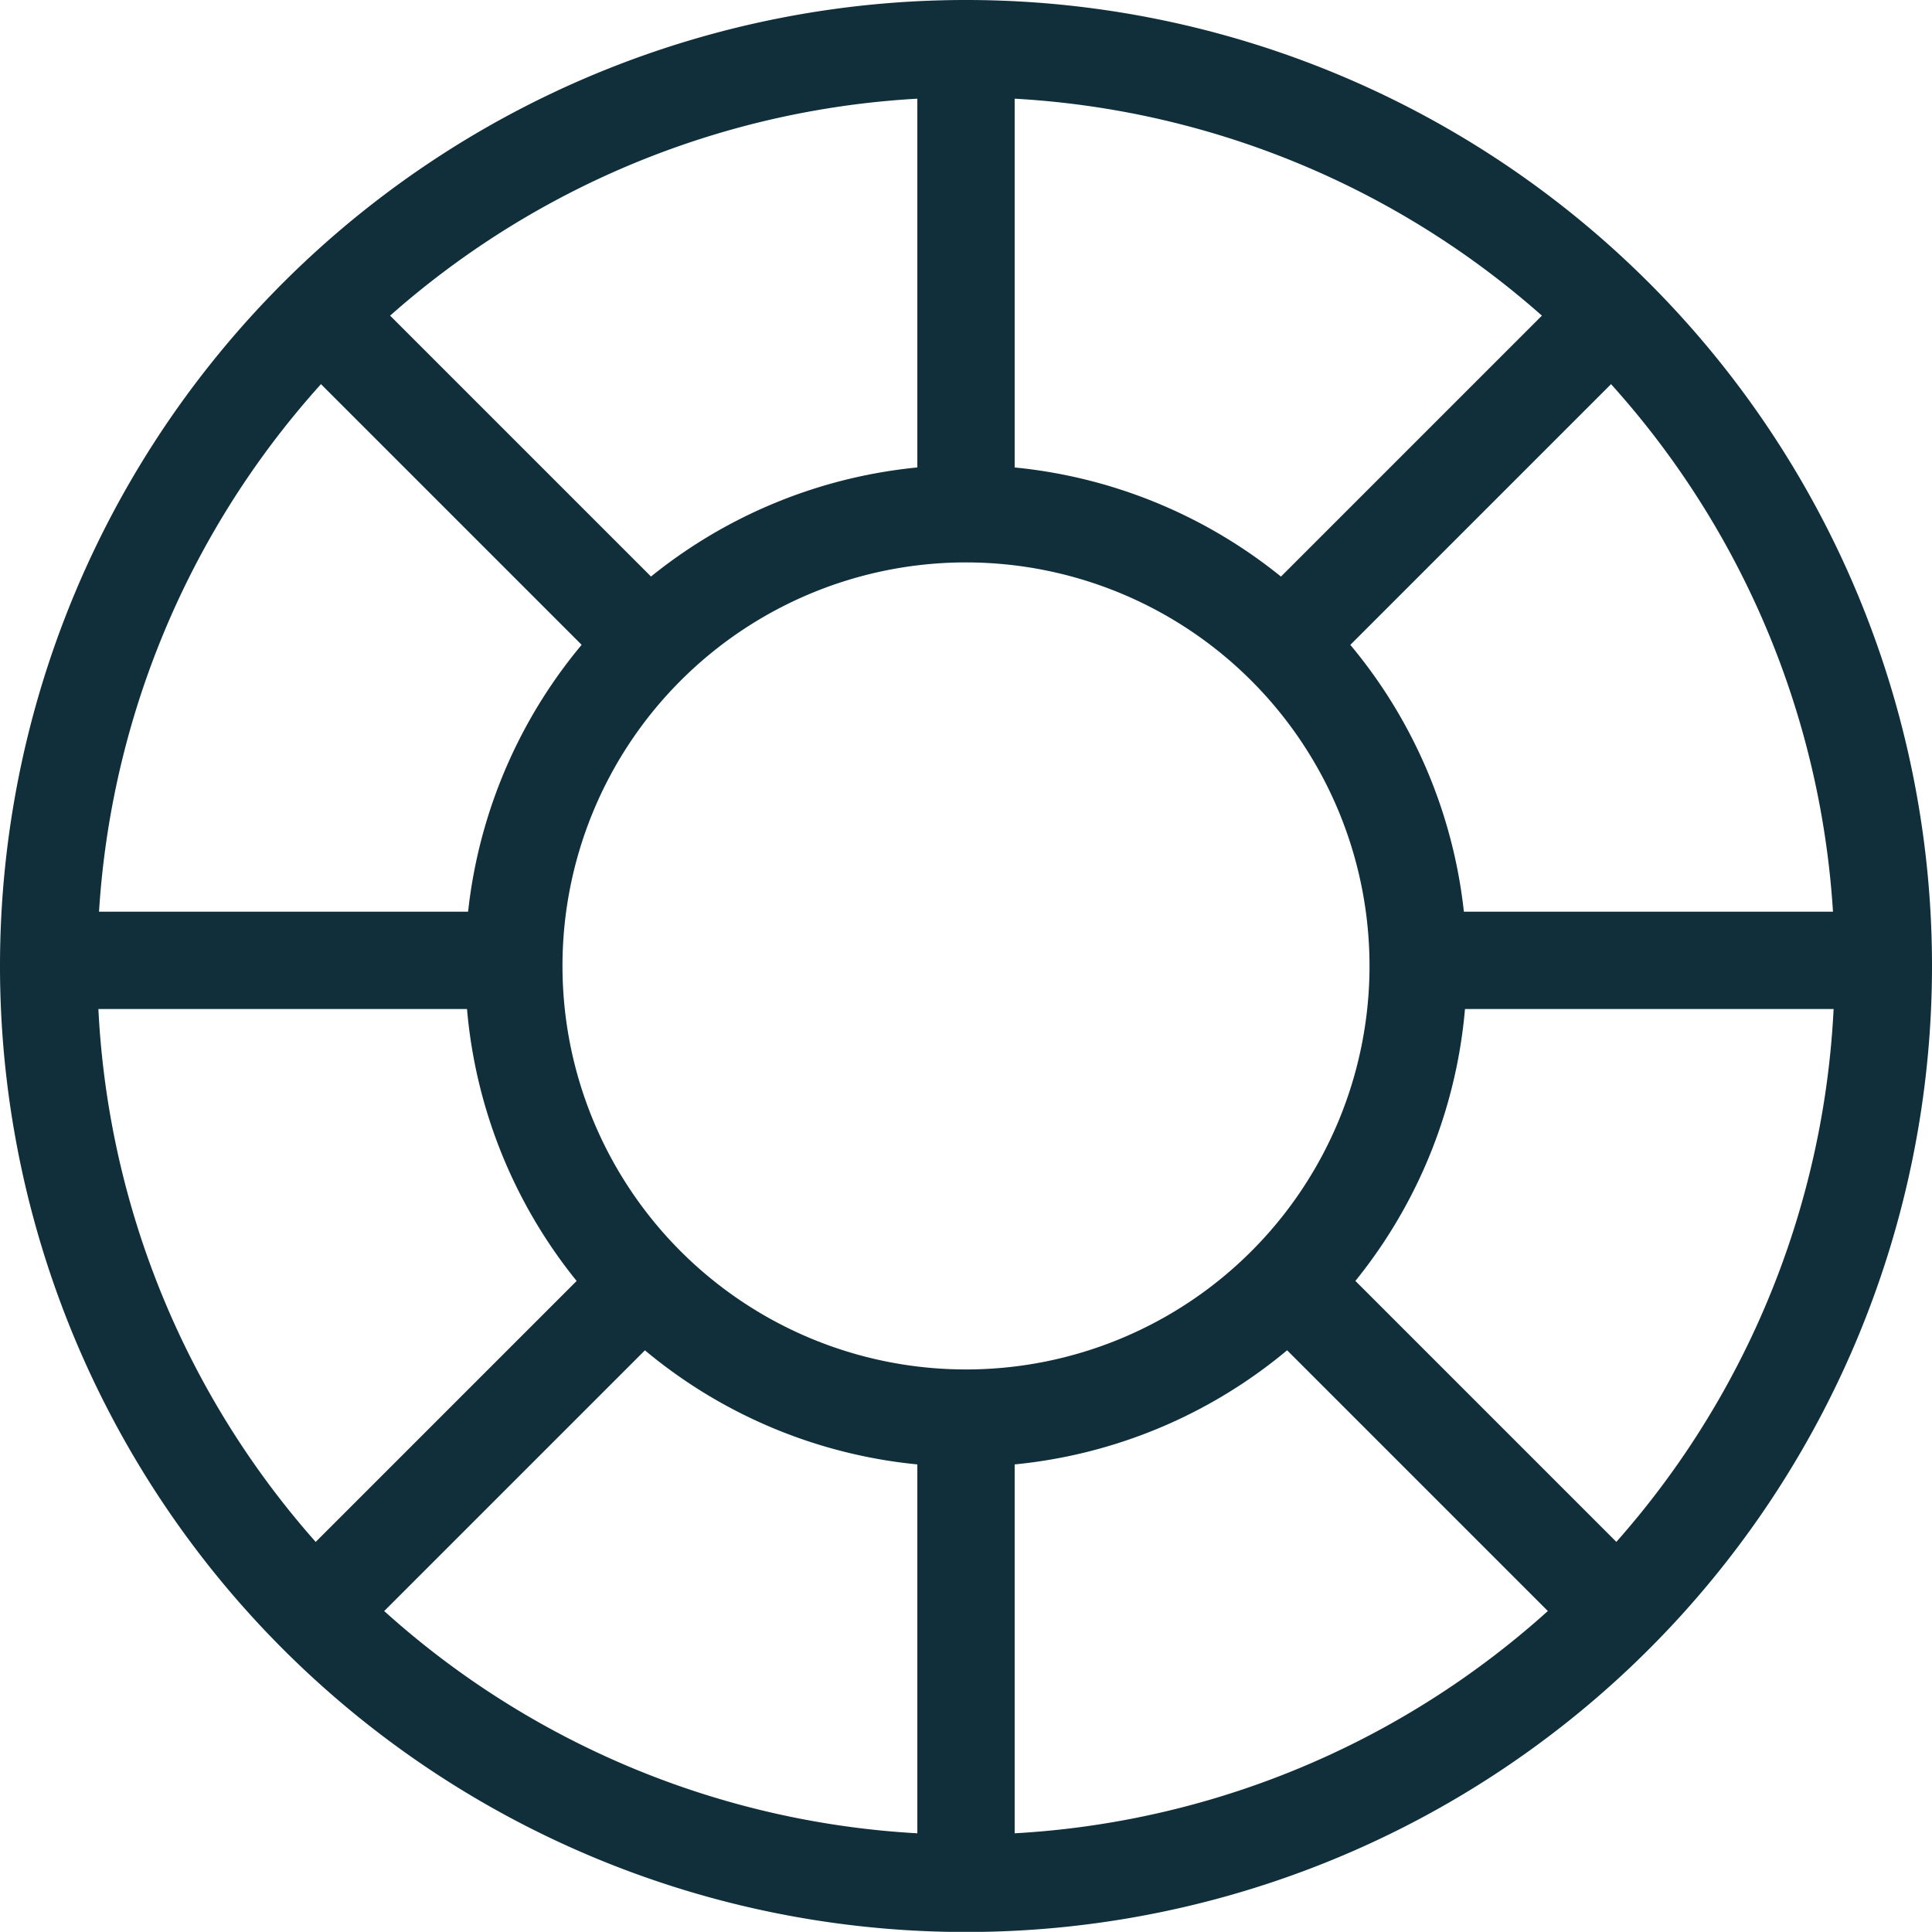
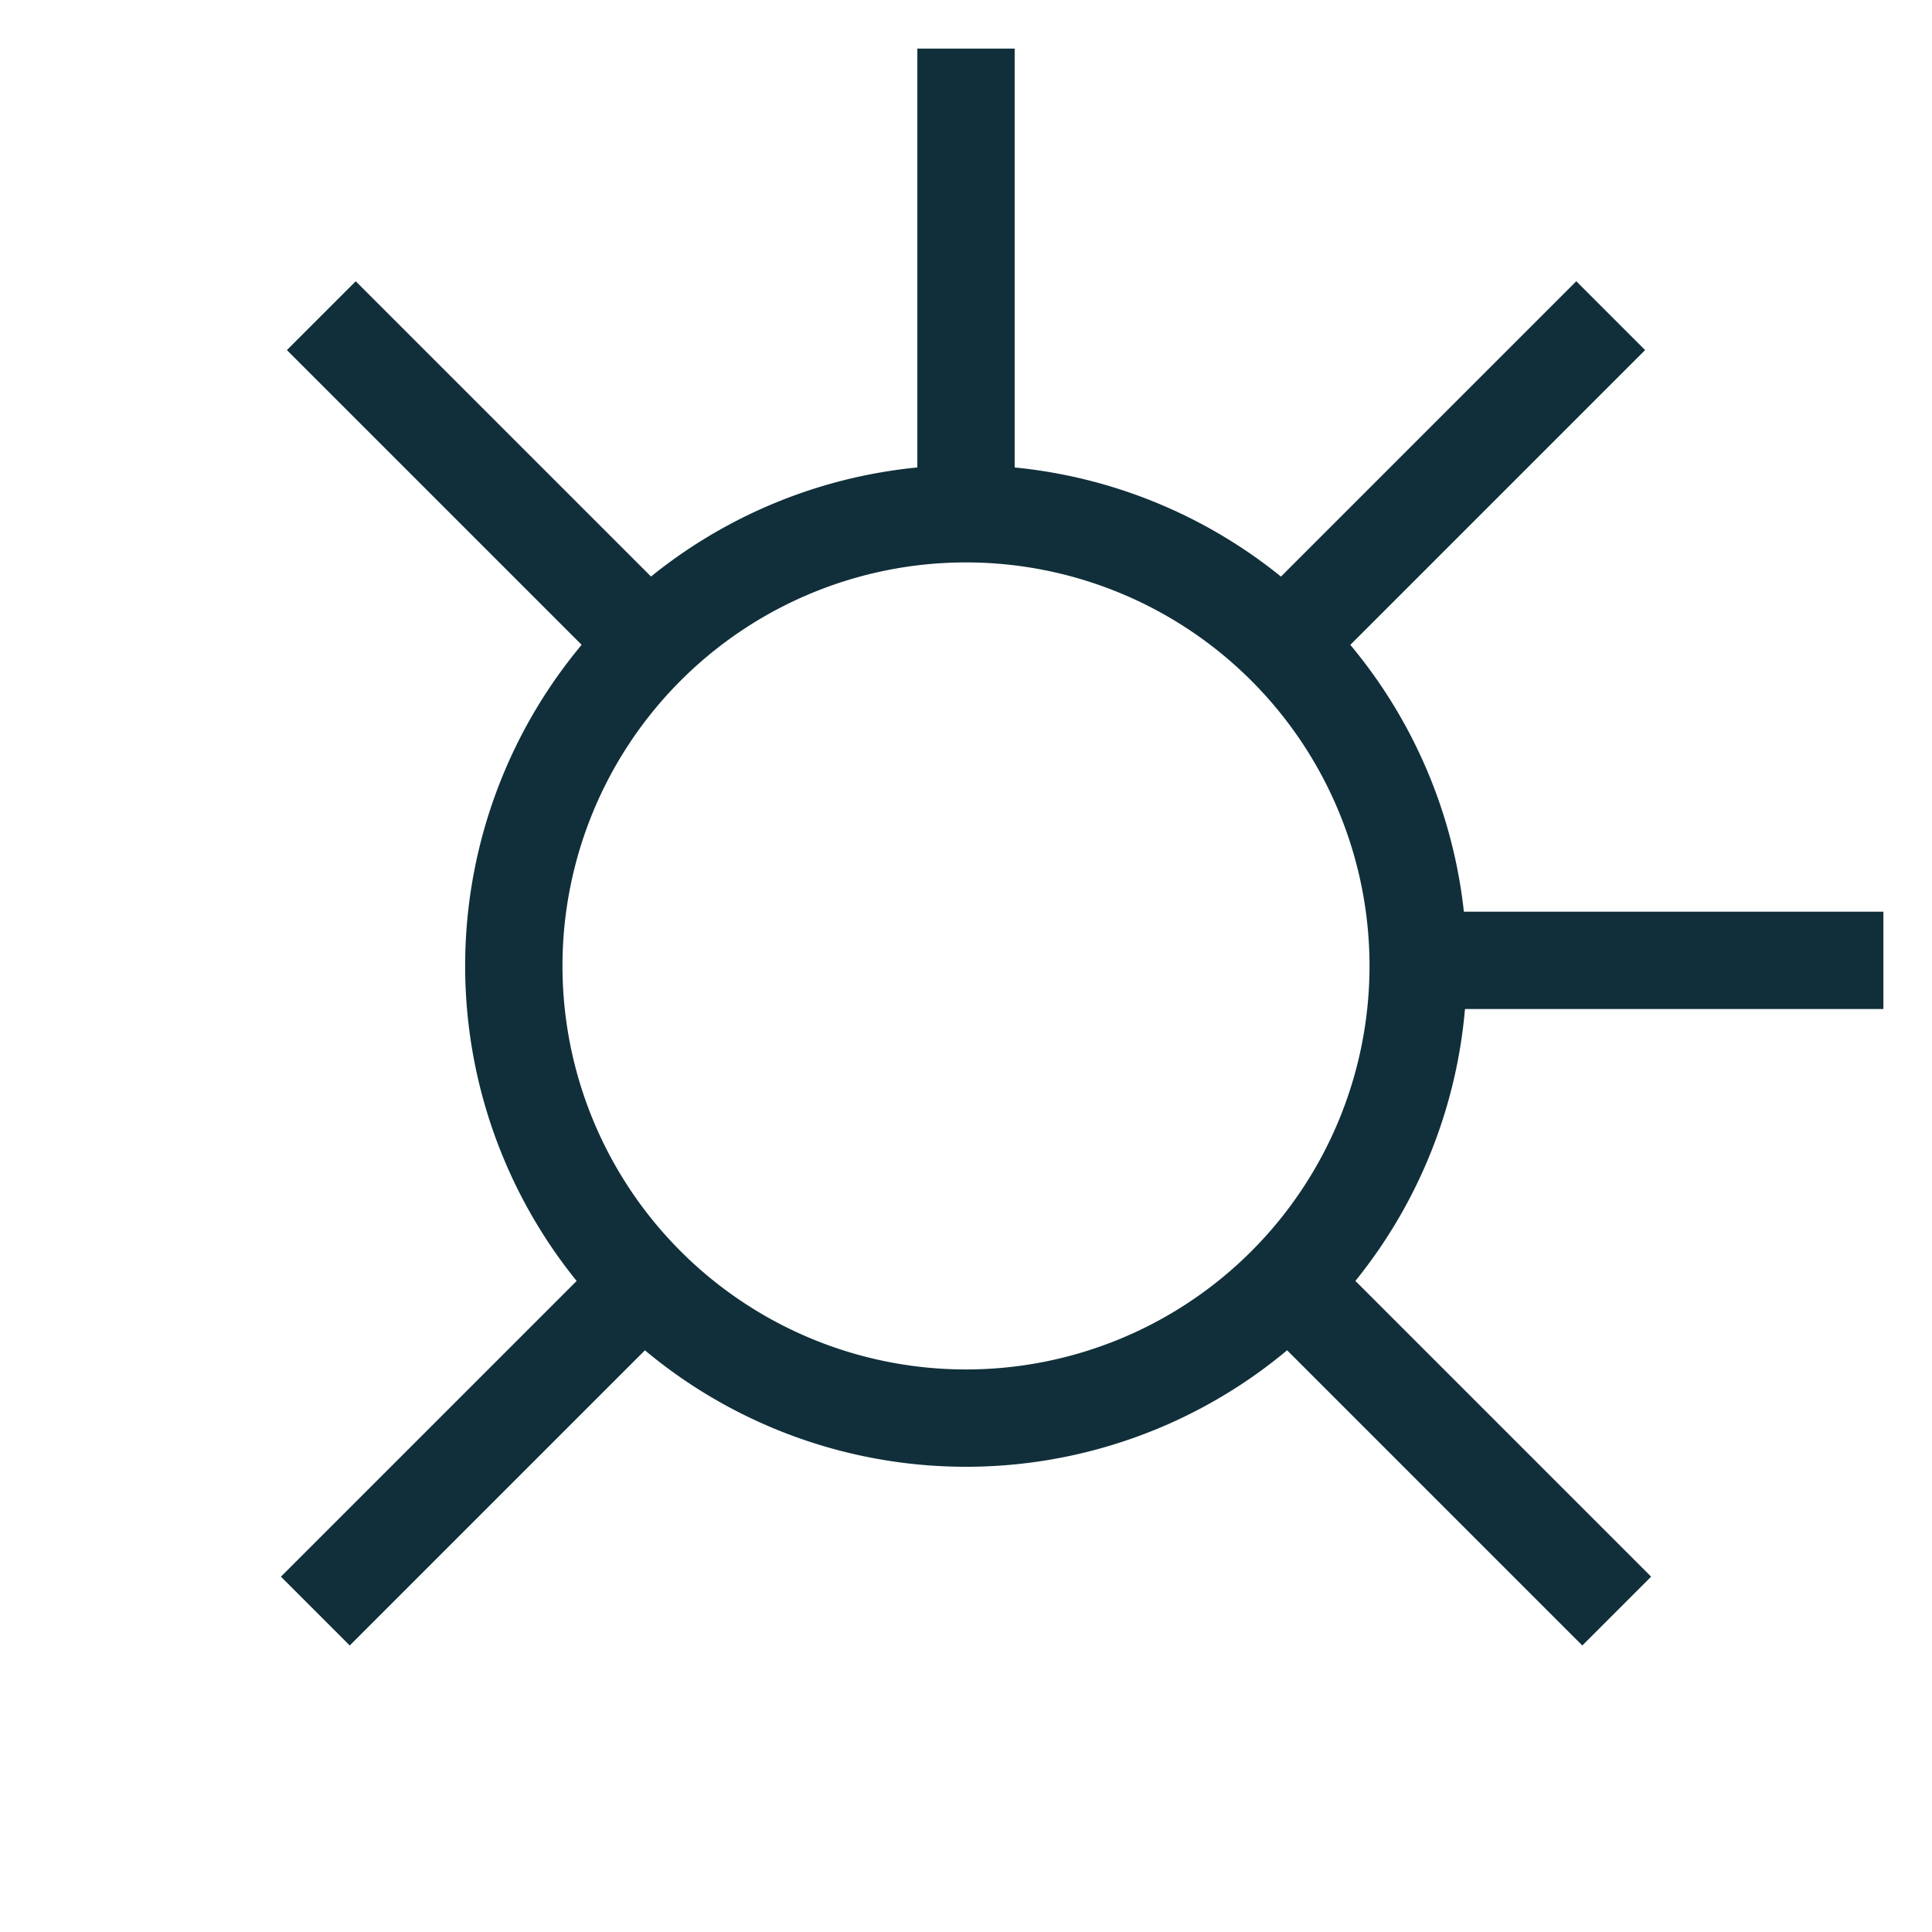
<svg xmlns="http://www.w3.org/2000/svg" width="29.776" height="29.774" viewBox="0 0 29.776 29.774">
  <g id="Groupe_114" data-name="Groupe 114" transform="translate(-806.073 -654.554)">
-     <path id="Tracé_80" data-name="Tracé 80" d="M124.449,15.28A14.138,14.138,0,1,1,110.312,1.143,14.137,14.137,0,0,1,124.449,15.28Z" transform="translate(710.65 654.161)" fill="none" stroke="#102f3a" stroke-miterlimit="10" stroke-width="1.5" />
    <path id="Tracé_81" data-name="Tracé 81" d="M113.855,11.856a6.969,6.969,0,1,1-6.97-6.97A6.971,6.971,0,0,1,113.855,11.856Z" transform="translate(714.075 657.586)" fill="none" stroke="#102f3a" stroke-miterlimit="10" stroke-width="1.5" />
    <line id="Ligne_4" data-name="Ligne 4" y1="7.169" transform="translate(820.961 655.303)" fill="none" stroke="#102f3a" stroke-miterlimit="10" stroke-width="1.5" />
-     <line id="Ligne_5" data-name="Ligne 5" y1="7.169" transform="translate(820.961 676.41)" fill="none" stroke="#102f3a" stroke-miterlimit="10" stroke-width="1.5" />
    <line id="Ligne_6" data-name="Ligne 6" x2="7.169" transform="translate(827.931 669.355)" fill="none" stroke="#102f3a" stroke-miterlimit="10" stroke-width="1.5" />
-     <line id="Ligne_7" data-name="Ligne 7" x2="7.169" transform="translate(806.823 669.355)" fill="none" stroke="#102f3a" stroke-miterlimit="10" stroke-width="1.5" />
    <line id="Ligne_8" data-name="Ligne 8" y1="5.069" x2="5.069" transform="translate(825.828 659.419)" fill="none" stroke="#102f3a" stroke-miterlimit="10" stroke-width="1.5" />
    <line id="Ligne_9" data-name="Ligne 9" y1="5.069" x2="5.069" transform="translate(810.933 674.315)" fill="none" stroke="#102f3a" stroke-miterlimit="10" stroke-width="1.5" />
    <line id="Ligne_10" data-name="Ligne 10" x2="5.069" y2="5.069" transform="translate(825.921 674.315)" fill="none" stroke="#102f3a" stroke-miterlimit="10" stroke-width="1.5" />
    <line id="Ligne_11" data-name="Ligne 11" x2="5.069" y2="5.069" transform="translate(811.025 659.419)" fill="none" stroke="#102f3a" stroke-miterlimit="10" stroke-width="1.5" />
  </g>
</svg>